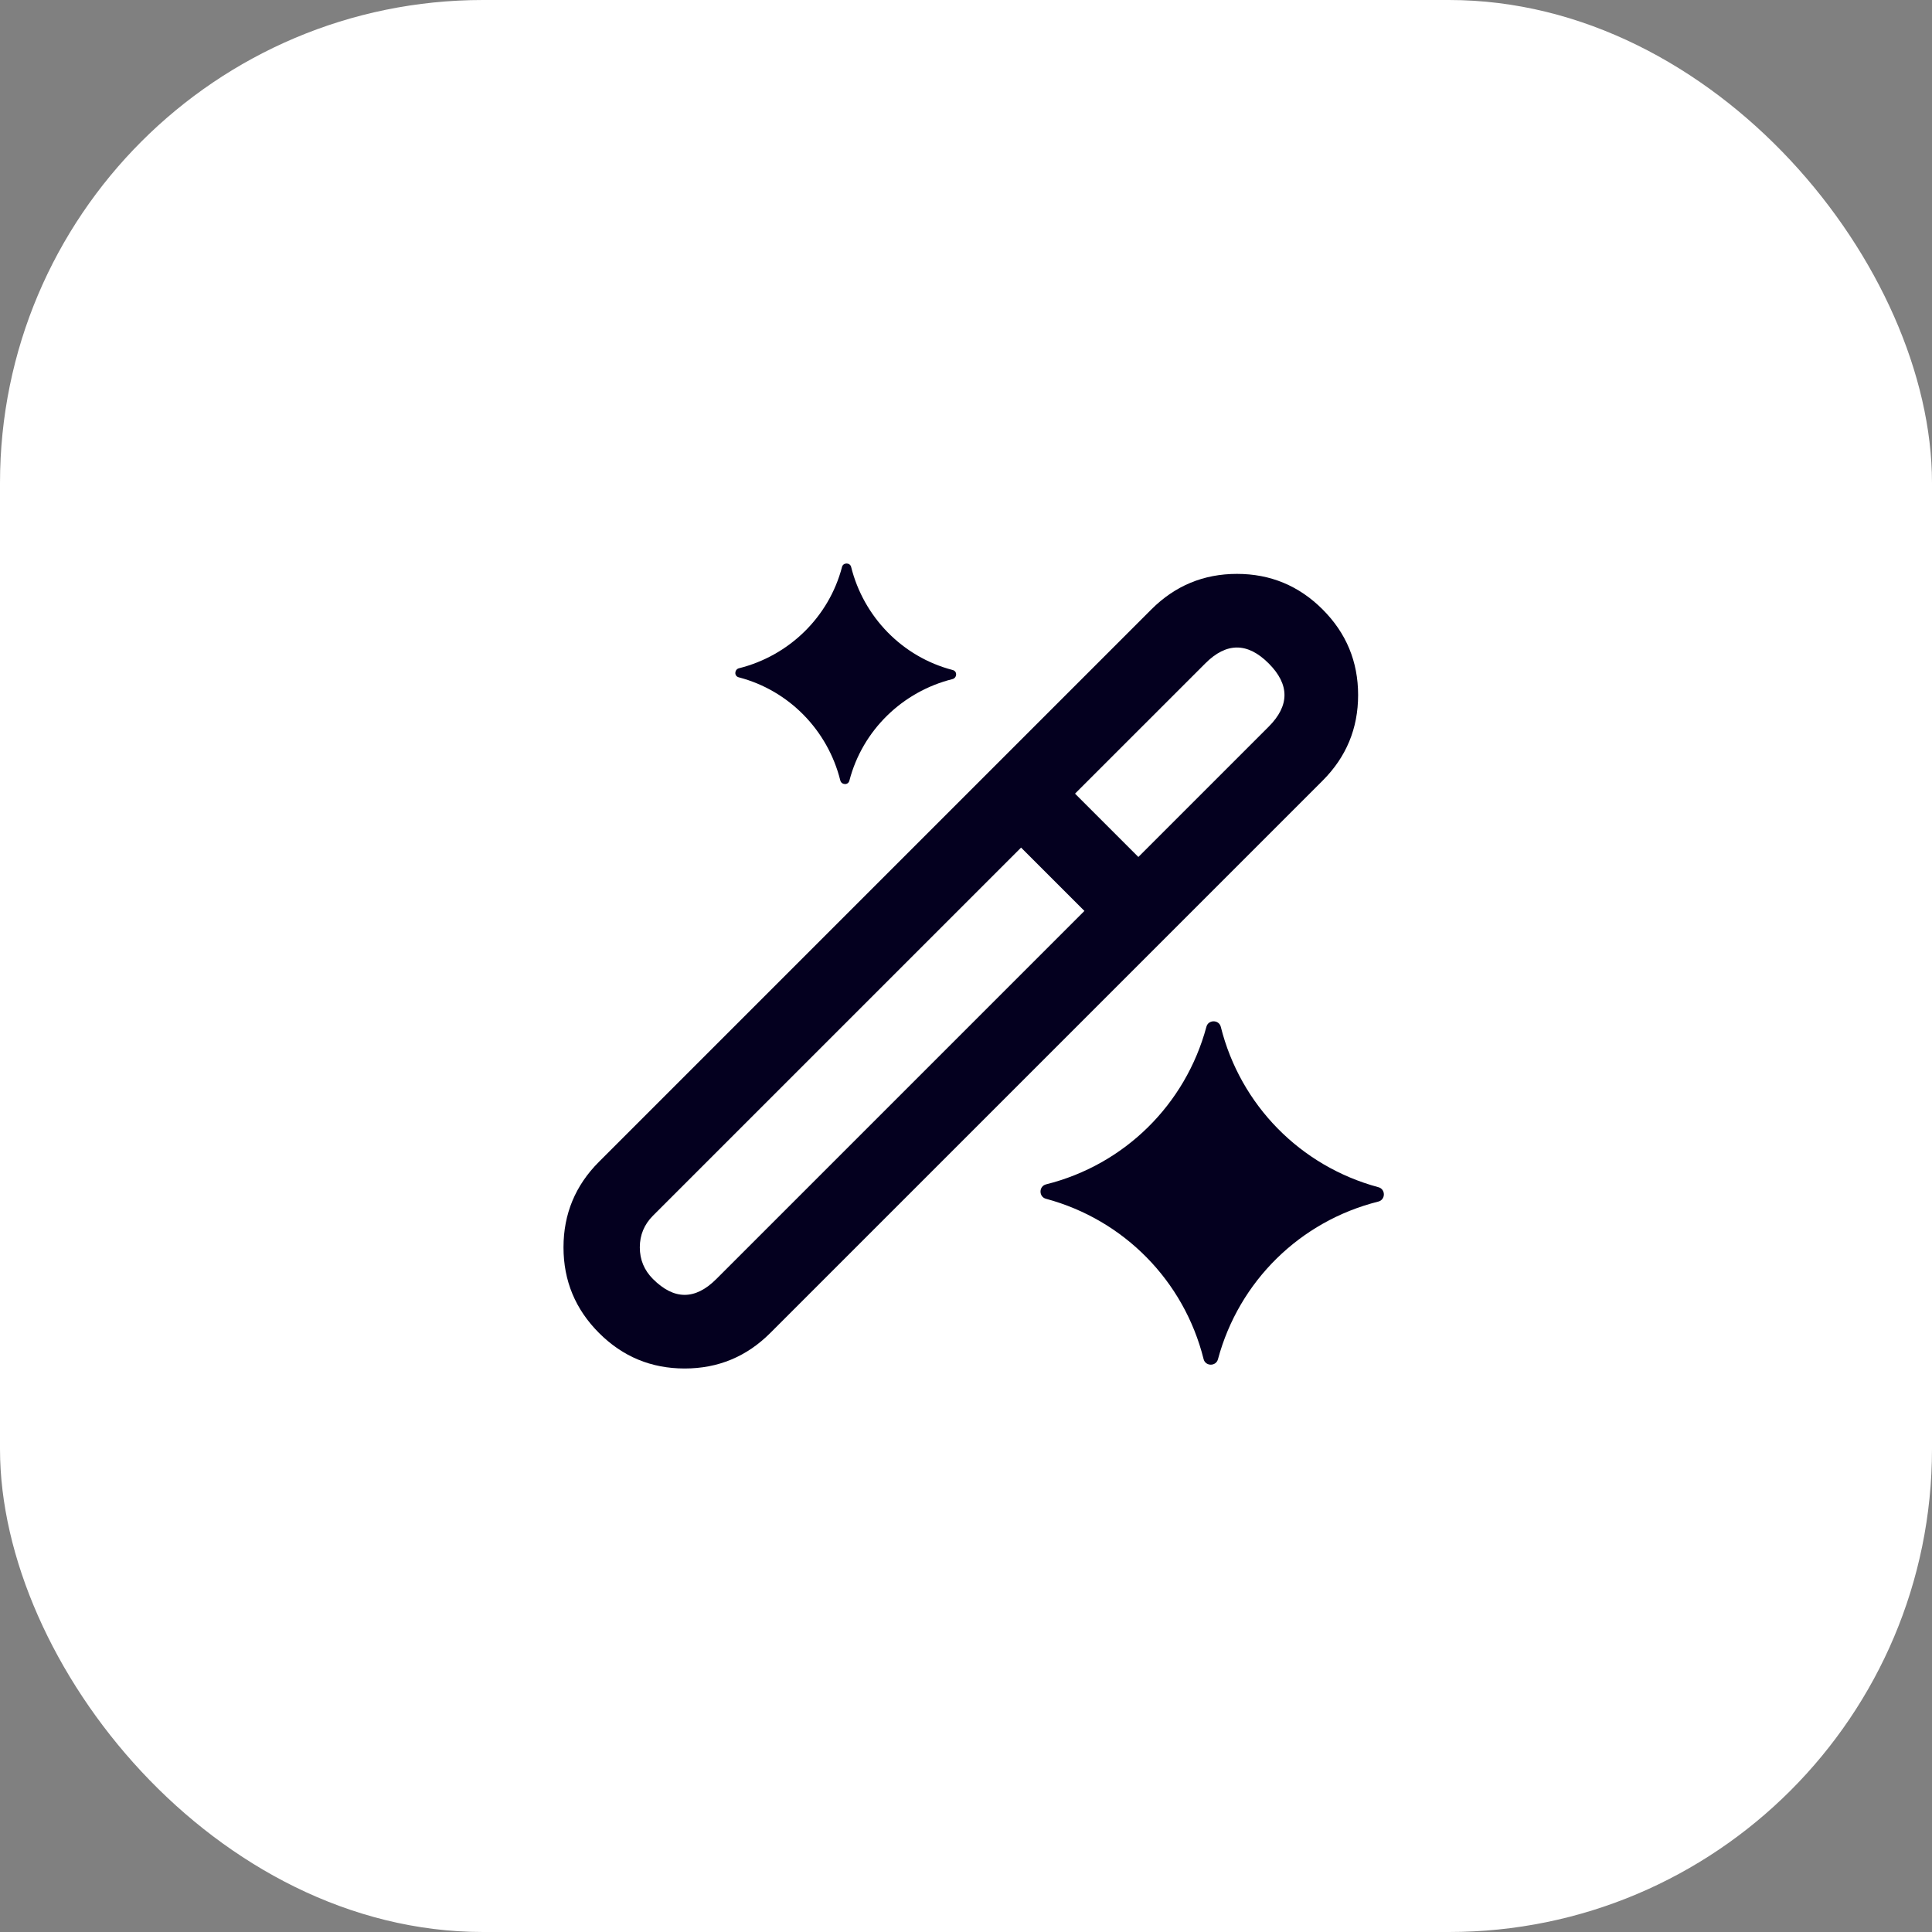
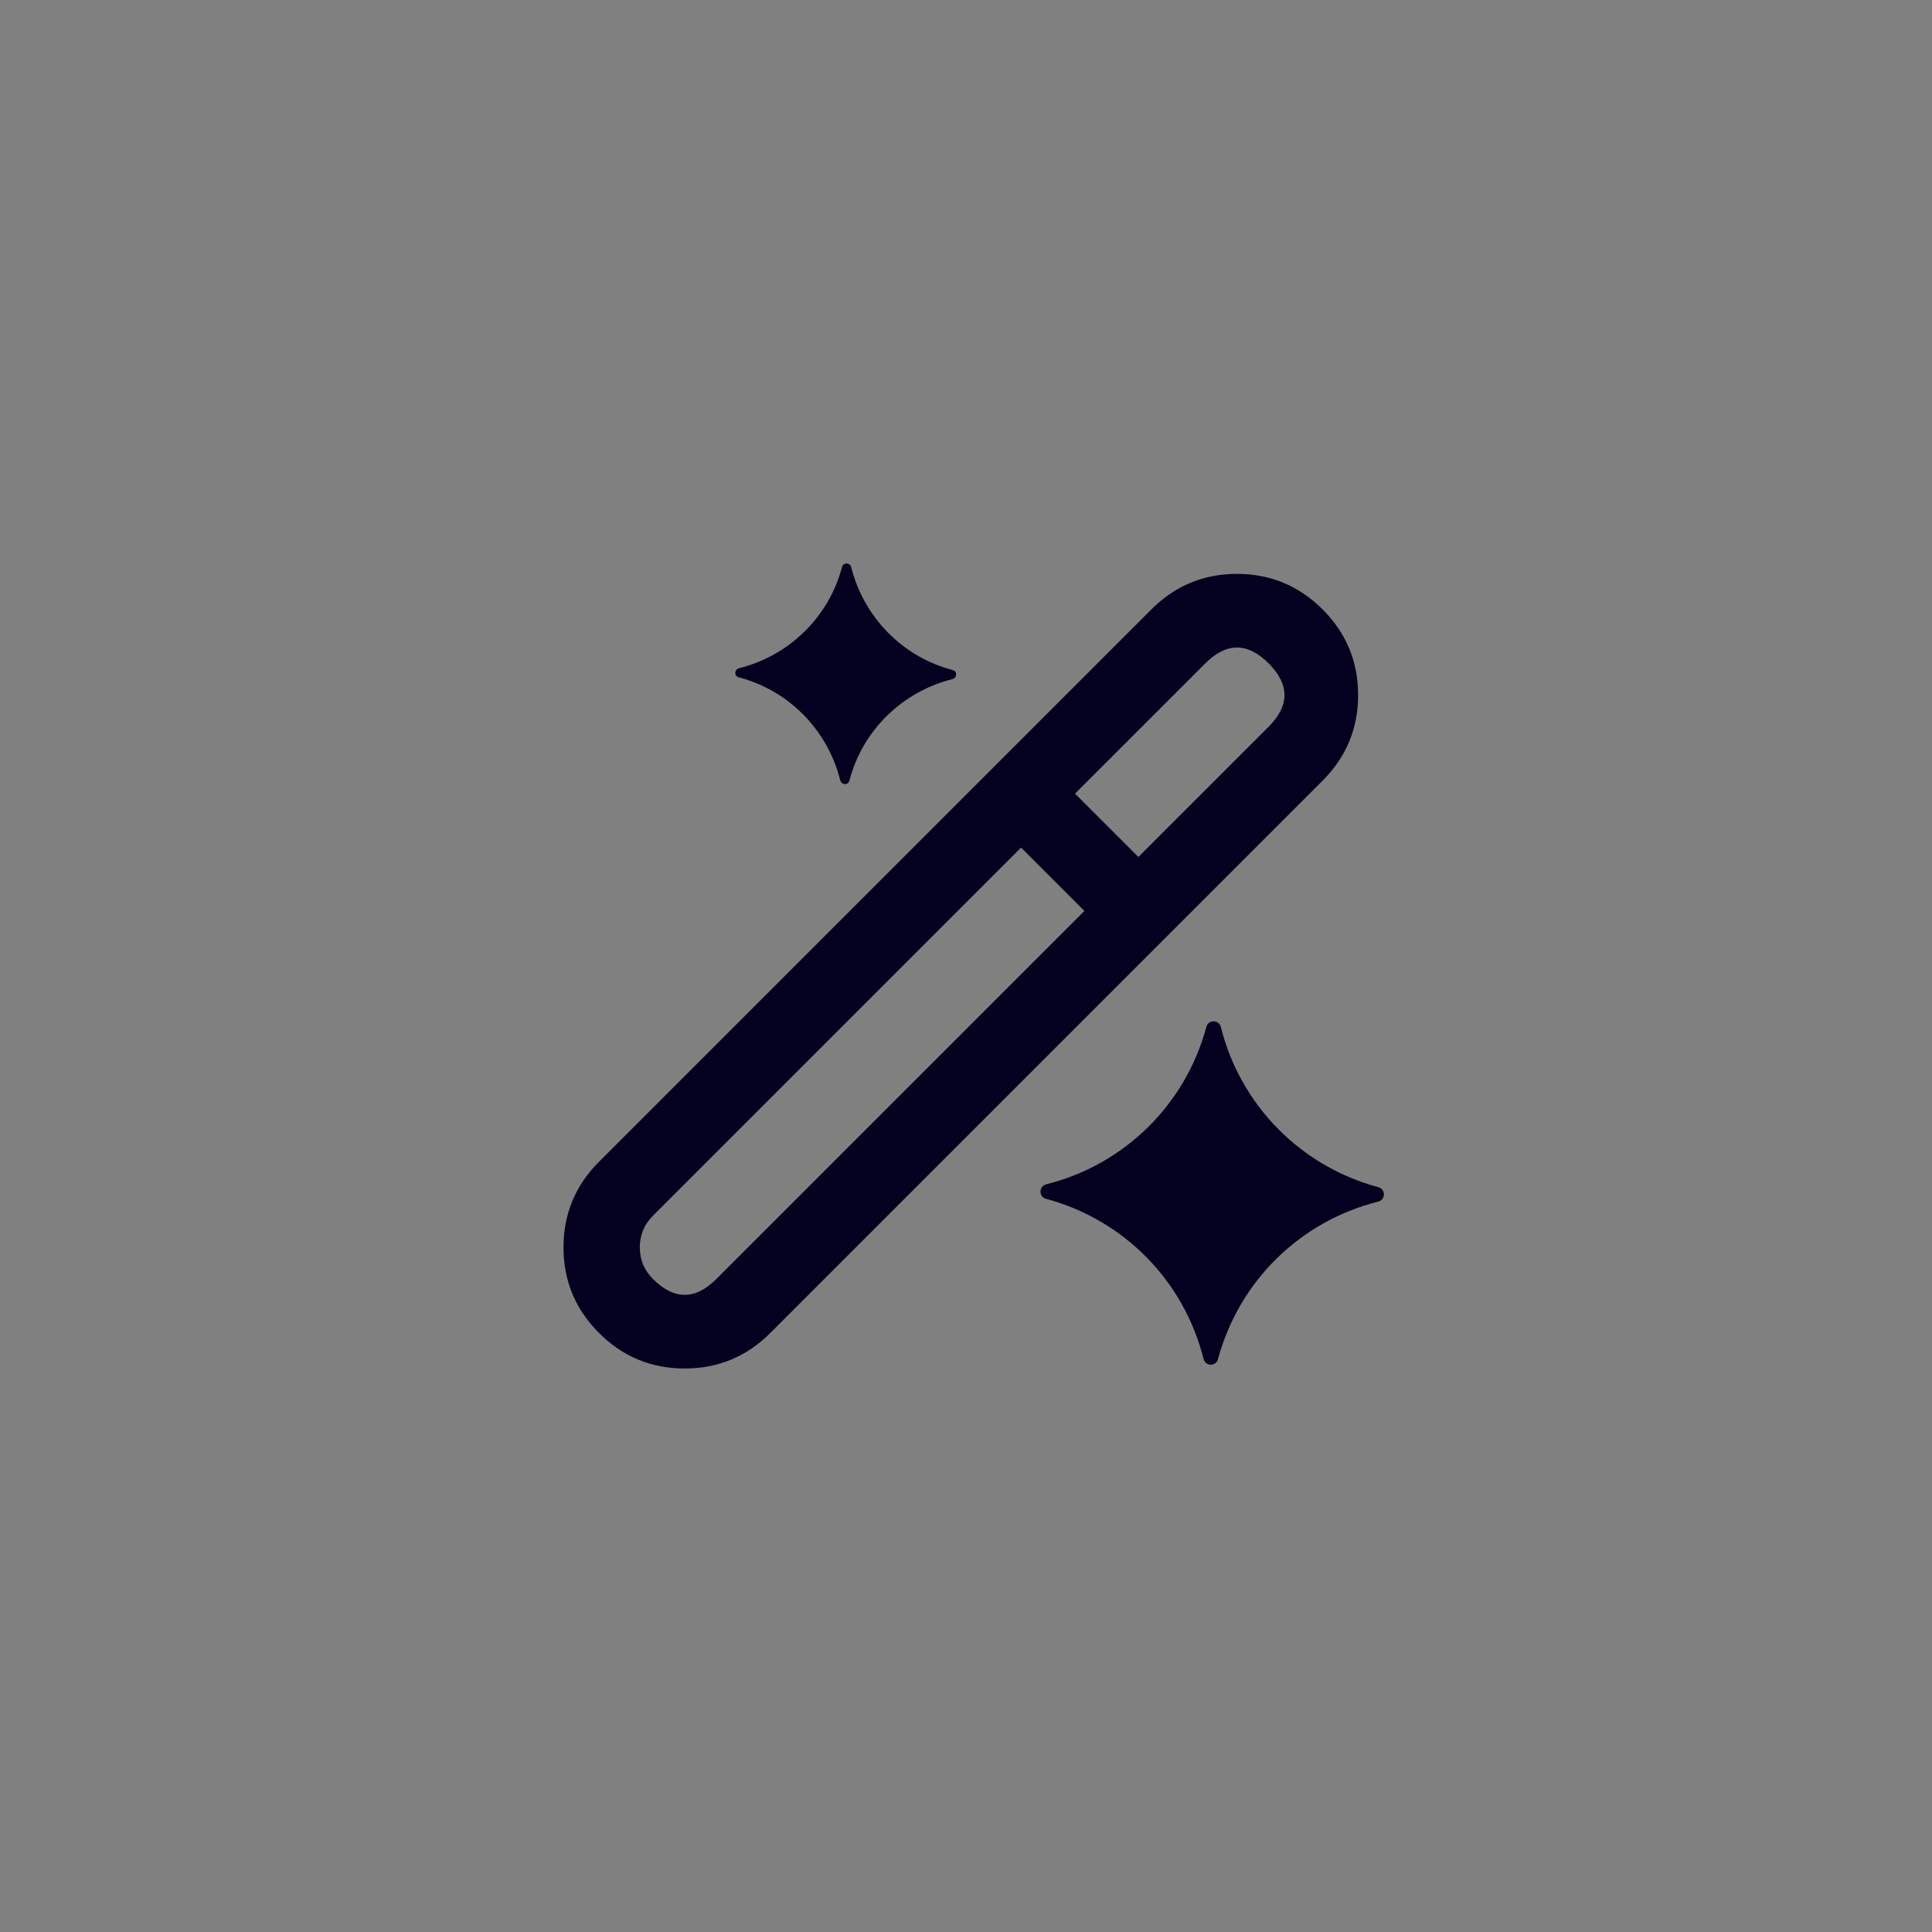
<svg xmlns="http://www.w3.org/2000/svg" fill="none" version="1.1" width="48" height="48" viewBox="0 0 48 48">
  <rect x="0" y="0" width="48" height="48" fill="#808080" stroke="none" />
  <defs>
    <clipPath id="master_svg0_591_23083">
      <rect x="0" y="0" width="48" height="48" rx="12" />
    </clipPath>
    <clipPath id="master_svg1_591_23085">
      <rect x="12" y="12" width="24" height="24" rx="0" />
    </clipPath>
  </defs>
  <g clip-path="url(#master_svg0_591_23083)">
-     <rect x="0" y="0" width="48" height="48" rx="12" fill="#FFFFFF" fill-opacity="1" />
    <g clip-path="url(#master_svg1_591_23085)">
      <g>
        <g transform="matrix(-1,0,0,1,68.764,0)">
          <path d="M38.792,25.513C39.313,27.446,40.829,28.939,42.774,29.425C42.959,29.471,42.959,29.738,42.774,29.784C40.841,30.305,39.348,31.821,38.861,33.766C38.815,33.951,38.549,33.951,38.503,33.766C37.982,31.833,36.465,30.34,34.521,29.853C34.336,29.807,34.336,29.541,34.521,29.495C36.454,28.974,37.947,27.457,38.433,25.513C38.479,25.328,38.746,25.328,38.792,25.513Z" fill="#04001F" fill-opacity="1" />
        </g>
        <g transform="matrix(-1,0,0,1,47.509,0)">
          <path d="M26.589,14.085C26.914,15.33,27.905,16.292,29.15,16.603C29.263,16.631,29.277,16.801,29.15,16.829C27.905,17.155,26.943,18.145,26.632,19.39C26.603,19.503,26.434,19.517,26.405,19.39C26.08,18.145,25.09,17.183,23.845,16.872C23.731,16.843,23.717,16.674,23.845,16.645C25.09,16.32,26.052,15.33,26.363,14.085C26.391,13.972,26.561,13.972,26.589,14.085Z" fill="#04001F" fill-opacity="1" />
        </g>
        <g transform="matrix(-1,0,0,1,67.484,0)">
          <path d="M52.601,28.863Q53.484,29.745,53.484,30.99Q53.484,32.235,52.601,33.118Q51.719,34,50.474,34Q49.229,34,48.347,33.118L34.624,19.395Q33.742,18.513,33.742,17.268Q33.742,16.023,34.624,15.141Q35.507,14.258,36.752,14.258Q37.996,14.258,38.879,15.141L52.601,28.863ZM51.261,30.203L37.538,16.481Q36.752,15.694,35.965,16.481Q35.178,17.268,35.965,18.055L49.687,31.777Q50.474,32.564,51.261,31.777Q51.588,31.45,51.588,30.99Q51.588,30.531,51.261,30.203Z" fill-rule="evenodd" fill="#04001F" fill-opacity="1" />
        </g>
        <g transform="matrix(-0.707,-0.707,-0.707,0.707,64.474,26.706)">
          <path d="M28.752,21.766L32.813,21.766L32.813,23.662L28.752,23.662L28.752,21.766Z" fill-rule="evenodd" fill="#04001F" fill-opacity="1" />
        </g>
      </g>
    </g>
  </g>
</svg>